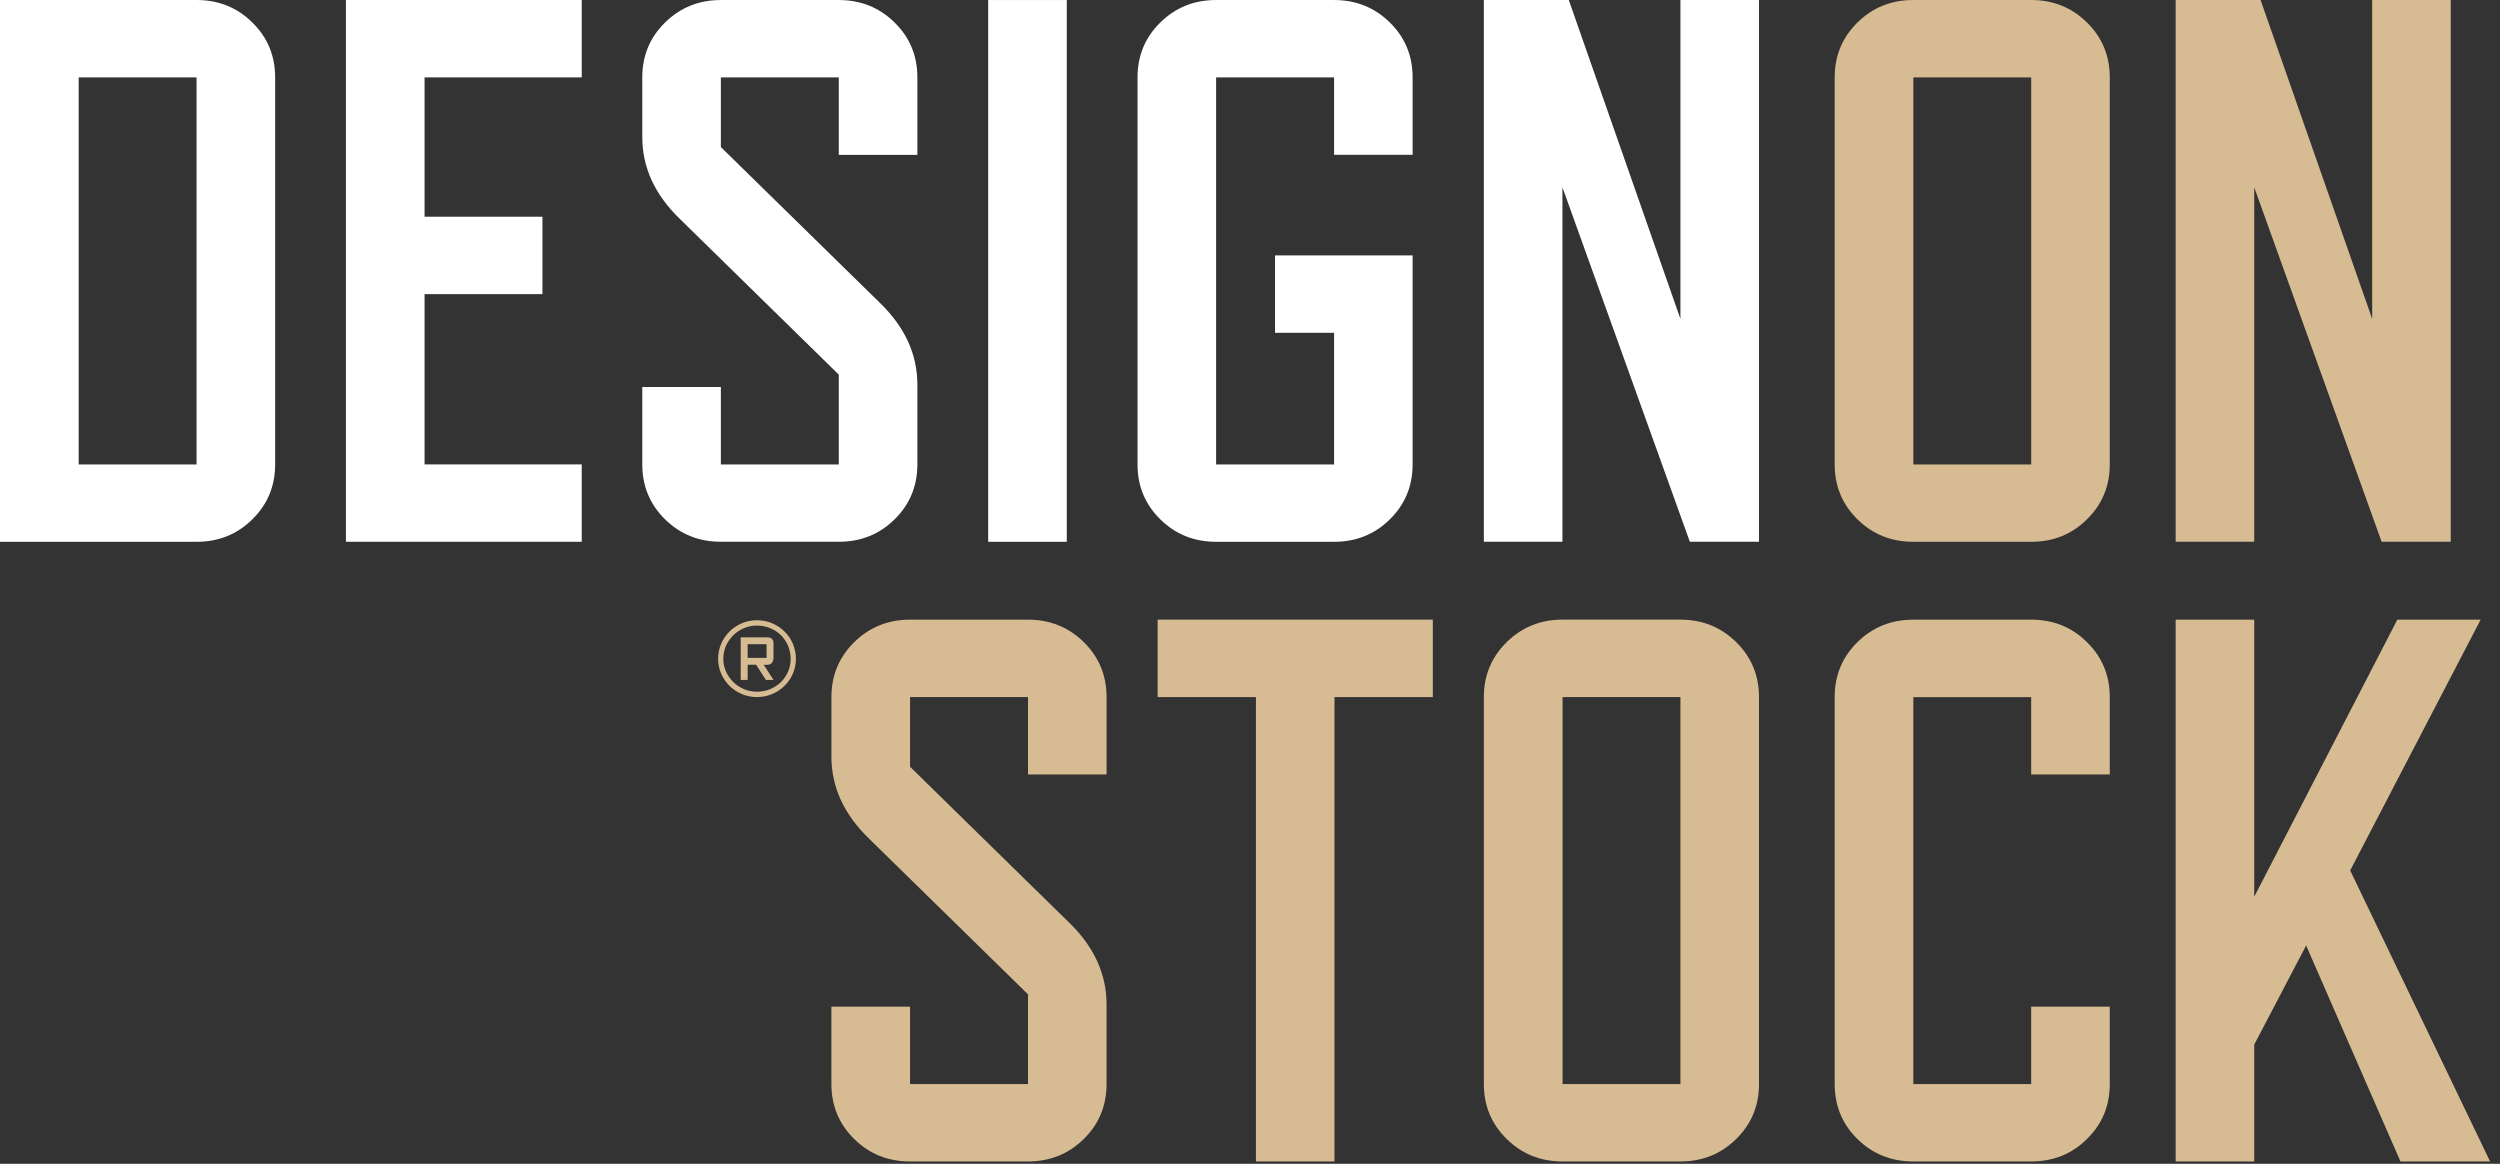
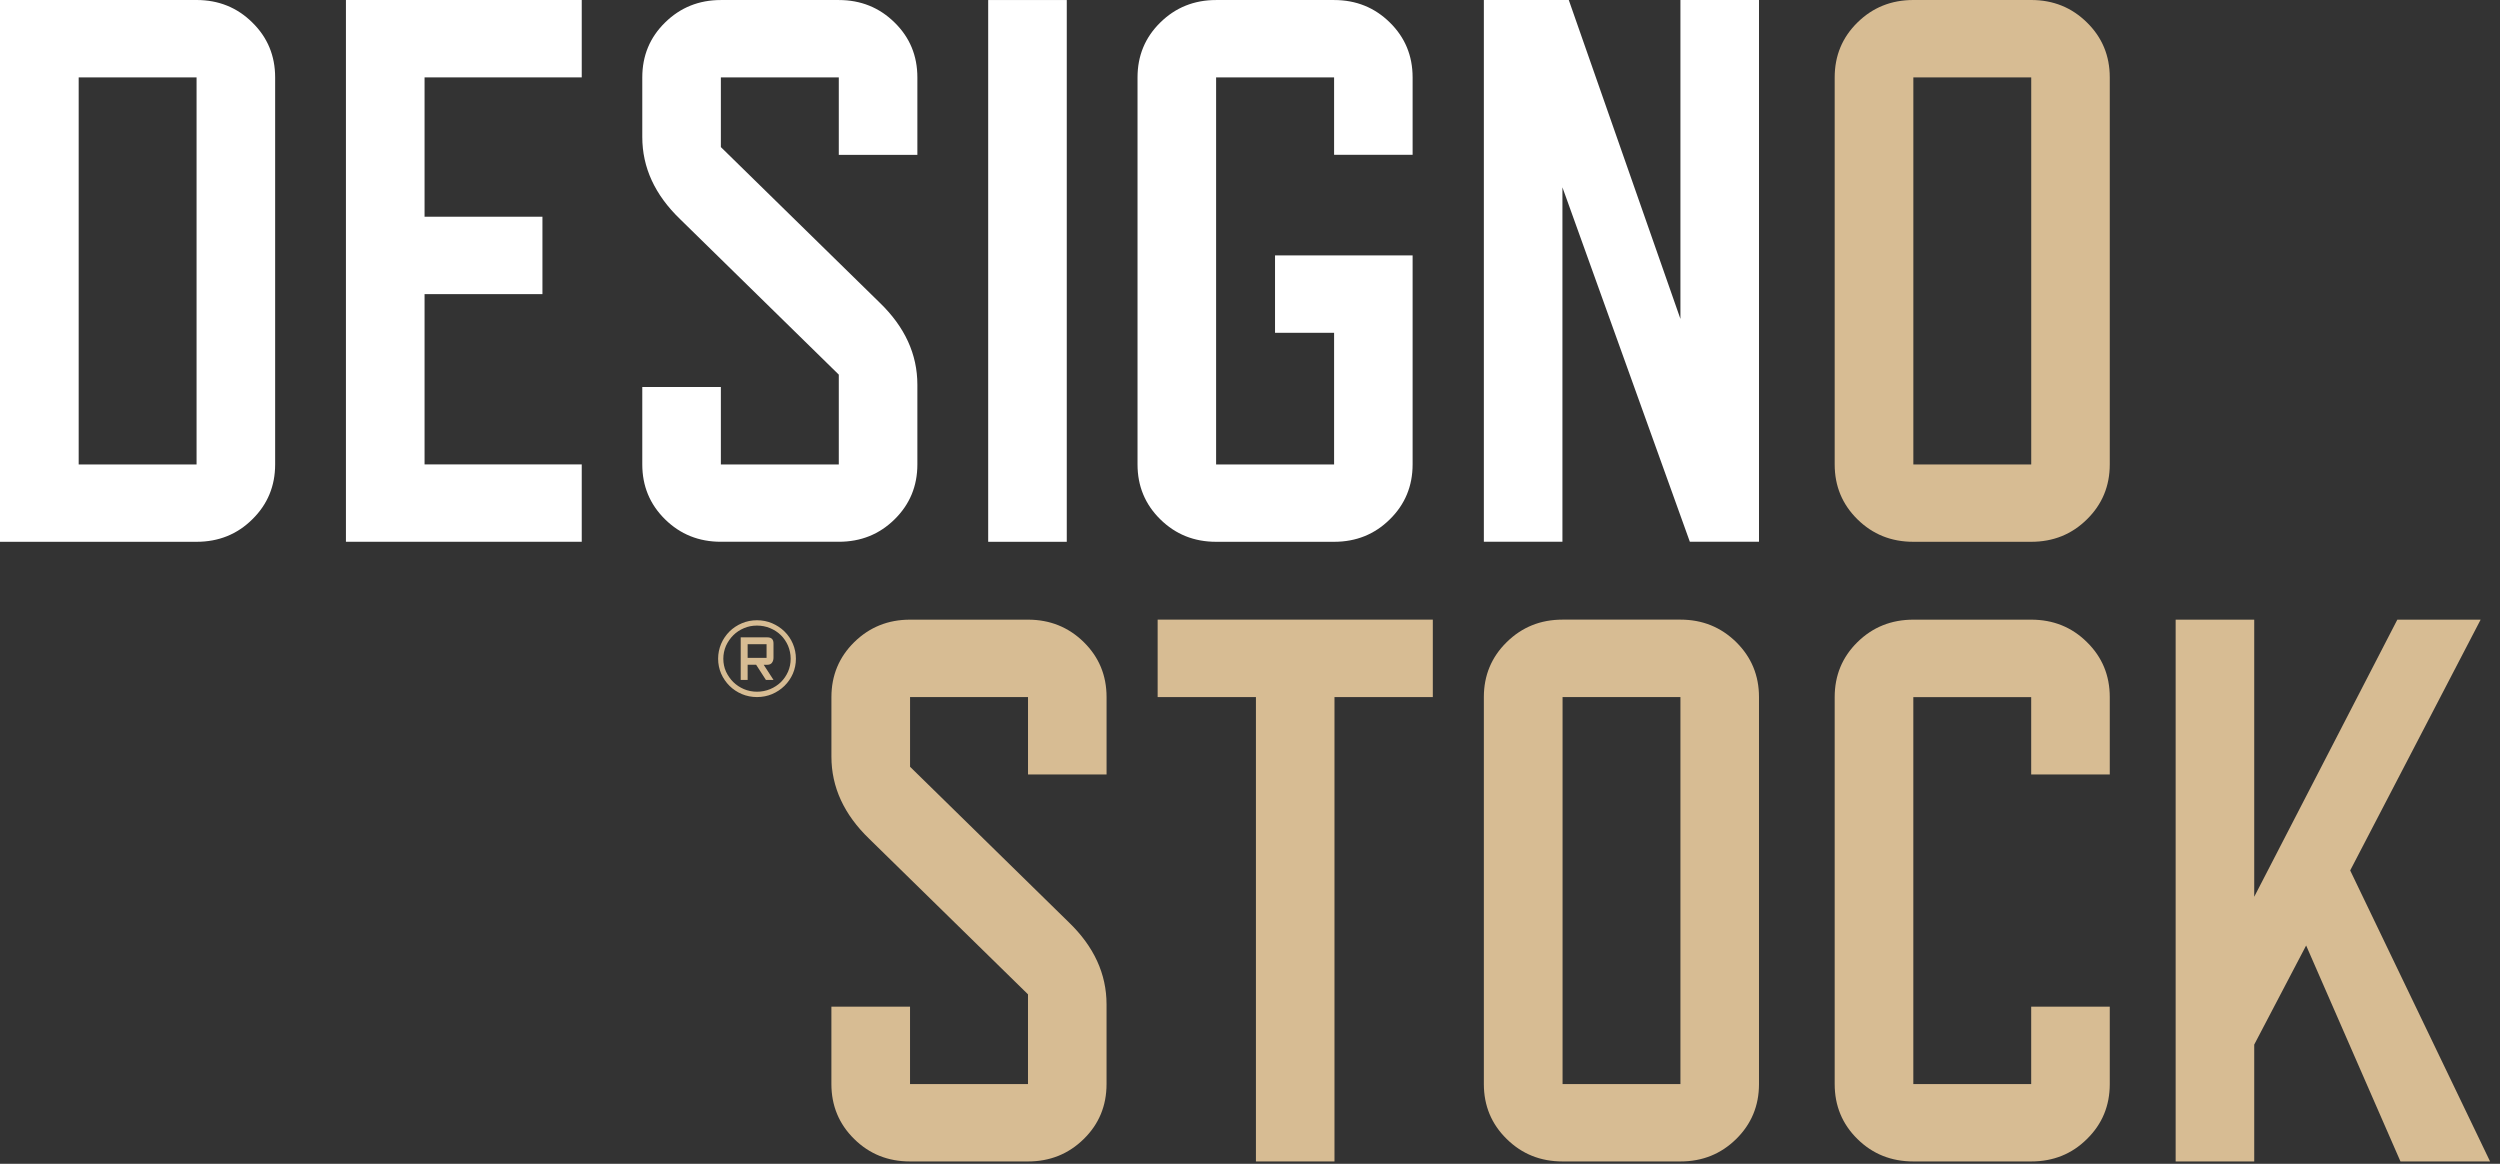
<svg xmlns="http://www.w3.org/2000/svg" width="174" height="81" viewBox="0 0 174 81" fill="none">
  <rect x="0" y="0" width="174" height="81" fill="#333333" stroke="none" />
  <path d="M19.15 32.325C19.15 33.825 18.624 35.104 17.56 36.146C16.509 37.19 15.21 37.709 13.681 37.709H0V0H13.681C15.212 0 16.509 0.523 17.56 1.565C18.622 2.605 19.15 3.879 19.15 5.388V32.325ZM13.681 5.388H5.476V32.325H13.681V5.388Z" fill="white" />
  <path d="M40.489 37.707H24.077V0H40.489V5.386H29.549V15.084H37.754V20.471H29.549V32.323H40.489V37.707Z" fill="white" />
  <path d="M61.225 21.063C62.978 22.754 63.849 24.657 63.849 26.776V32.327C63.849 33.827 63.324 35.104 62.263 36.146C61.205 37.19 59.911 37.707 58.38 37.707H50.172C48.641 37.707 47.349 37.188 46.289 36.146C45.229 35.104 44.703 33.827 44.703 32.327V26.937H50.172V32.327H58.38V26.074L47.328 15.246C45.578 13.557 44.703 11.659 44.703 9.537V5.388C44.703 3.88 45.229 2.605 46.289 1.567C47.349 0.525 48.641 0.002 50.172 0.002H58.38C59.911 0.002 61.205 0.525 62.263 1.567C63.324 2.605 63.849 3.88 63.849 5.388V10.778H58.38V5.388H50.172V10.237L61.225 21.063Z" fill="white" />
  <path d="M74.247 0.002H68.778V37.709H74.247V0.002Z" fill="white" />
  <path d="M98.318 32.325C98.318 33.825 97.792 35.106 96.732 36.146C95.677 37.19 94.384 37.709 92.853 37.709H84.641C83.11 37.709 81.817 37.19 80.758 36.146C79.698 35.106 79.172 33.827 79.172 32.325V5.388C79.172 3.879 79.698 2.605 80.758 1.565C81.817 0.523 83.11 0.002 84.641 0.002H92.853C94.384 0.002 95.677 0.525 96.732 1.565C97.792 2.605 98.318 3.879 98.318 5.388V10.774H92.853V5.388H84.641V32.325H92.853V23.164H88.742V17.777H98.318V32.325Z" fill="white" />
  <path d="M122.426 37.707H117.613L108.745 13.038V37.707H103.276V0H109.187L116.958 22.197V0H122.426V37.707Z" fill="white" />
  <path fill-rule="evenodd" clip-rule="evenodd" d="M146.84 32.325C146.84 33.825 146.313 35.104 145.251 36.146C144.196 37.19 142.906 37.709 141.371 37.709H133.167C131.632 37.709 130.339 37.19 129.279 36.146C128.22 35.104 127.694 33.827 127.694 32.325V5.388C127.694 3.879 128.22 2.605 129.279 1.565C130.339 0.523 131.63 0 133.167 0H141.371C142.906 0 144.196 0.523 145.251 1.565C146.313 2.605 146.84 3.879 146.84 5.388V32.325ZM141.373 5.388H133.169V32.325H141.373V5.388Z" fill="#D7BC93" />
-   <path fill-rule="evenodd" clip-rule="evenodd" d="M170.571 37.707H165.761L156.894 13.038V37.707H151.425V0H157.336L165.104 22.197V0H170.571V37.707Z" fill="#D7BC93" />
  <path fill-rule="evenodd" clip-rule="evenodd" d="M74.387 64.189C76.14 65.878 77.015 67.785 77.015 69.901V75.452C77.015 76.958 76.489 78.237 75.431 79.273C74.371 80.317 73.076 80.837 71.548 80.837H63.338C61.803 80.837 60.51 80.319 59.451 79.273C58.396 78.237 57.865 76.958 57.865 75.452V70.064H63.338V75.452H71.548V69.205L60.495 58.379C58.746 56.69 57.867 54.788 57.867 52.666V48.517C57.867 47.011 58.398 45.735 59.453 44.694C60.514 43.654 61.805 43.128 63.34 43.128H71.55C73.077 43.128 74.374 43.652 75.433 44.694C76.491 45.735 77.017 47.011 77.017 48.517V53.904H71.55V48.517H63.34V53.367L74.387 64.189Z" fill="#D7BC93" />
  <path fill-rule="evenodd" clip-rule="evenodd" d="M99.724 48.517H92.88V80.837H87.413V48.517H80.572V43.126H99.724V48.517Z" fill="#D7BC93" />
  <path fill-rule="evenodd" clip-rule="evenodd" d="M122.426 75.452C122.426 76.956 121.896 78.235 120.841 79.273C119.779 80.317 118.49 80.837 116.958 80.837H108.754C107.219 80.837 105.926 80.319 104.866 79.273C103.805 78.235 103.276 76.956 103.276 75.452V48.517C103.276 47.011 103.805 45.735 104.866 44.693C105.926 43.65 107.217 43.126 108.754 43.126H116.958C118.49 43.126 119.779 43.65 120.841 44.693C121.896 45.735 122.426 47.01 122.426 48.517V75.452ZM116.958 48.517H108.754V75.452H116.958V48.517Z" fill="#D7BC93" />
  <path fill-rule="evenodd" clip-rule="evenodd" d="M146.84 75.452C146.84 76.958 146.313 78.237 145.251 79.275C144.203 80.319 142.906 80.837 141.371 80.837H133.167C131.636 80.837 130.335 80.319 129.277 79.275C128.22 78.237 127.694 76.958 127.694 75.452V48.519C127.694 47.01 128.22 45.733 129.277 44.693C130.335 43.652 131.636 43.128 133.167 43.128H141.371C142.906 43.128 144.203 43.652 145.251 44.693C146.313 45.735 146.84 47.01 146.84 48.519V53.902H141.371V48.519H133.167V75.452H141.371V70.062H146.84V75.452Z" fill="#D7BC93" />
  <path fill-rule="evenodd" clip-rule="evenodd" d="M173.309 80.837H167.072L160.507 65.806L156.894 72.704V80.837H151.425V43.128H156.894V62.416L166.854 43.128H172.652L163.573 60.583L173.309 80.837Z" fill="#D7BC93" />
  <path fill-rule="evenodd" clip-rule="evenodd" d="M55.395 45.848C55.395 46.218 55.323 46.562 55.184 46.886C55.043 47.207 54.85 47.49 54.601 47.735C54.352 47.978 54.064 48.17 53.737 48.31C53.411 48.446 53.058 48.516 52.686 48.516C52.313 48.516 51.965 48.446 51.638 48.31C51.307 48.17 51.02 47.978 50.774 47.735C50.529 47.49 50.334 47.209 50.192 46.886C50.054 46.562 49.981 46.218 49.981 45.848C49.981 45.482 50.054 45.135 50.192 44.806C50.334 44.478 50.53 44.195 50.774 43.95C51.02 43.706 51.307 43.518 51.638 43.377C51.964 43.239 52.313 43.169 52.686 43.169C53.058 43.169 53.411 43.239 53.737 43.377C54.064 43.518 54.352 43.706 54.601 43.95C54.85 44.193 55.043 44.478 55.184 44.806C55.323 45.135 55.395 45.482 55.395 45.848ZM55.03 45.848C55.03 45.534 54.968 45.232 54.85 44.947C54.726 44.666 54.562 44.419 54.352 44.211C54.141 44.003 53.891 43.84 53.602 43.72C53.315 43.6 53.008 43.541 52.686 43.541C52.364 43.541 52.06 43.599 51.78 43.72C51.496 43.84 51.249 44.003 51.04 44.211C50.829 44.419 50.66 44.666 50.529 44.947C50.407 45.232 50.343 45.534 50.343 45.848C50.343 46.168 50.405 46.465 50.529 46.745C50.66 47.019 50.829 47.266 51.04 47.474C51.251 47.679 51.496 47.842 51.78 47.964C52.06 48.082 52.362 48.143 52.686 48.143C53.009 48.143 53.315 48.082 53.602 47.964C53.89 47.842 54.139 47.679 54.352 47.474C54.562 47.264 54.728 47.019 54.85 46.745C54.97 46.465 55.03 46.168 55.03 45.848ZM53.837 47.323H53.308L52.627 46.267H52.036V47.323H51.553V44.36H53.409C53.693 44.36 53.835 44.501 53.835 44.777V45.776C53.835 45.914 53.8 46.032 53.728 46.127C53.659 46.222 53.551 46.268 53.409 46.268H53.153L53.837 47.323ZM53.353 44.836H52.036V45.787H53.353V44.836Z" fill="#D7BC93" />
</svg>